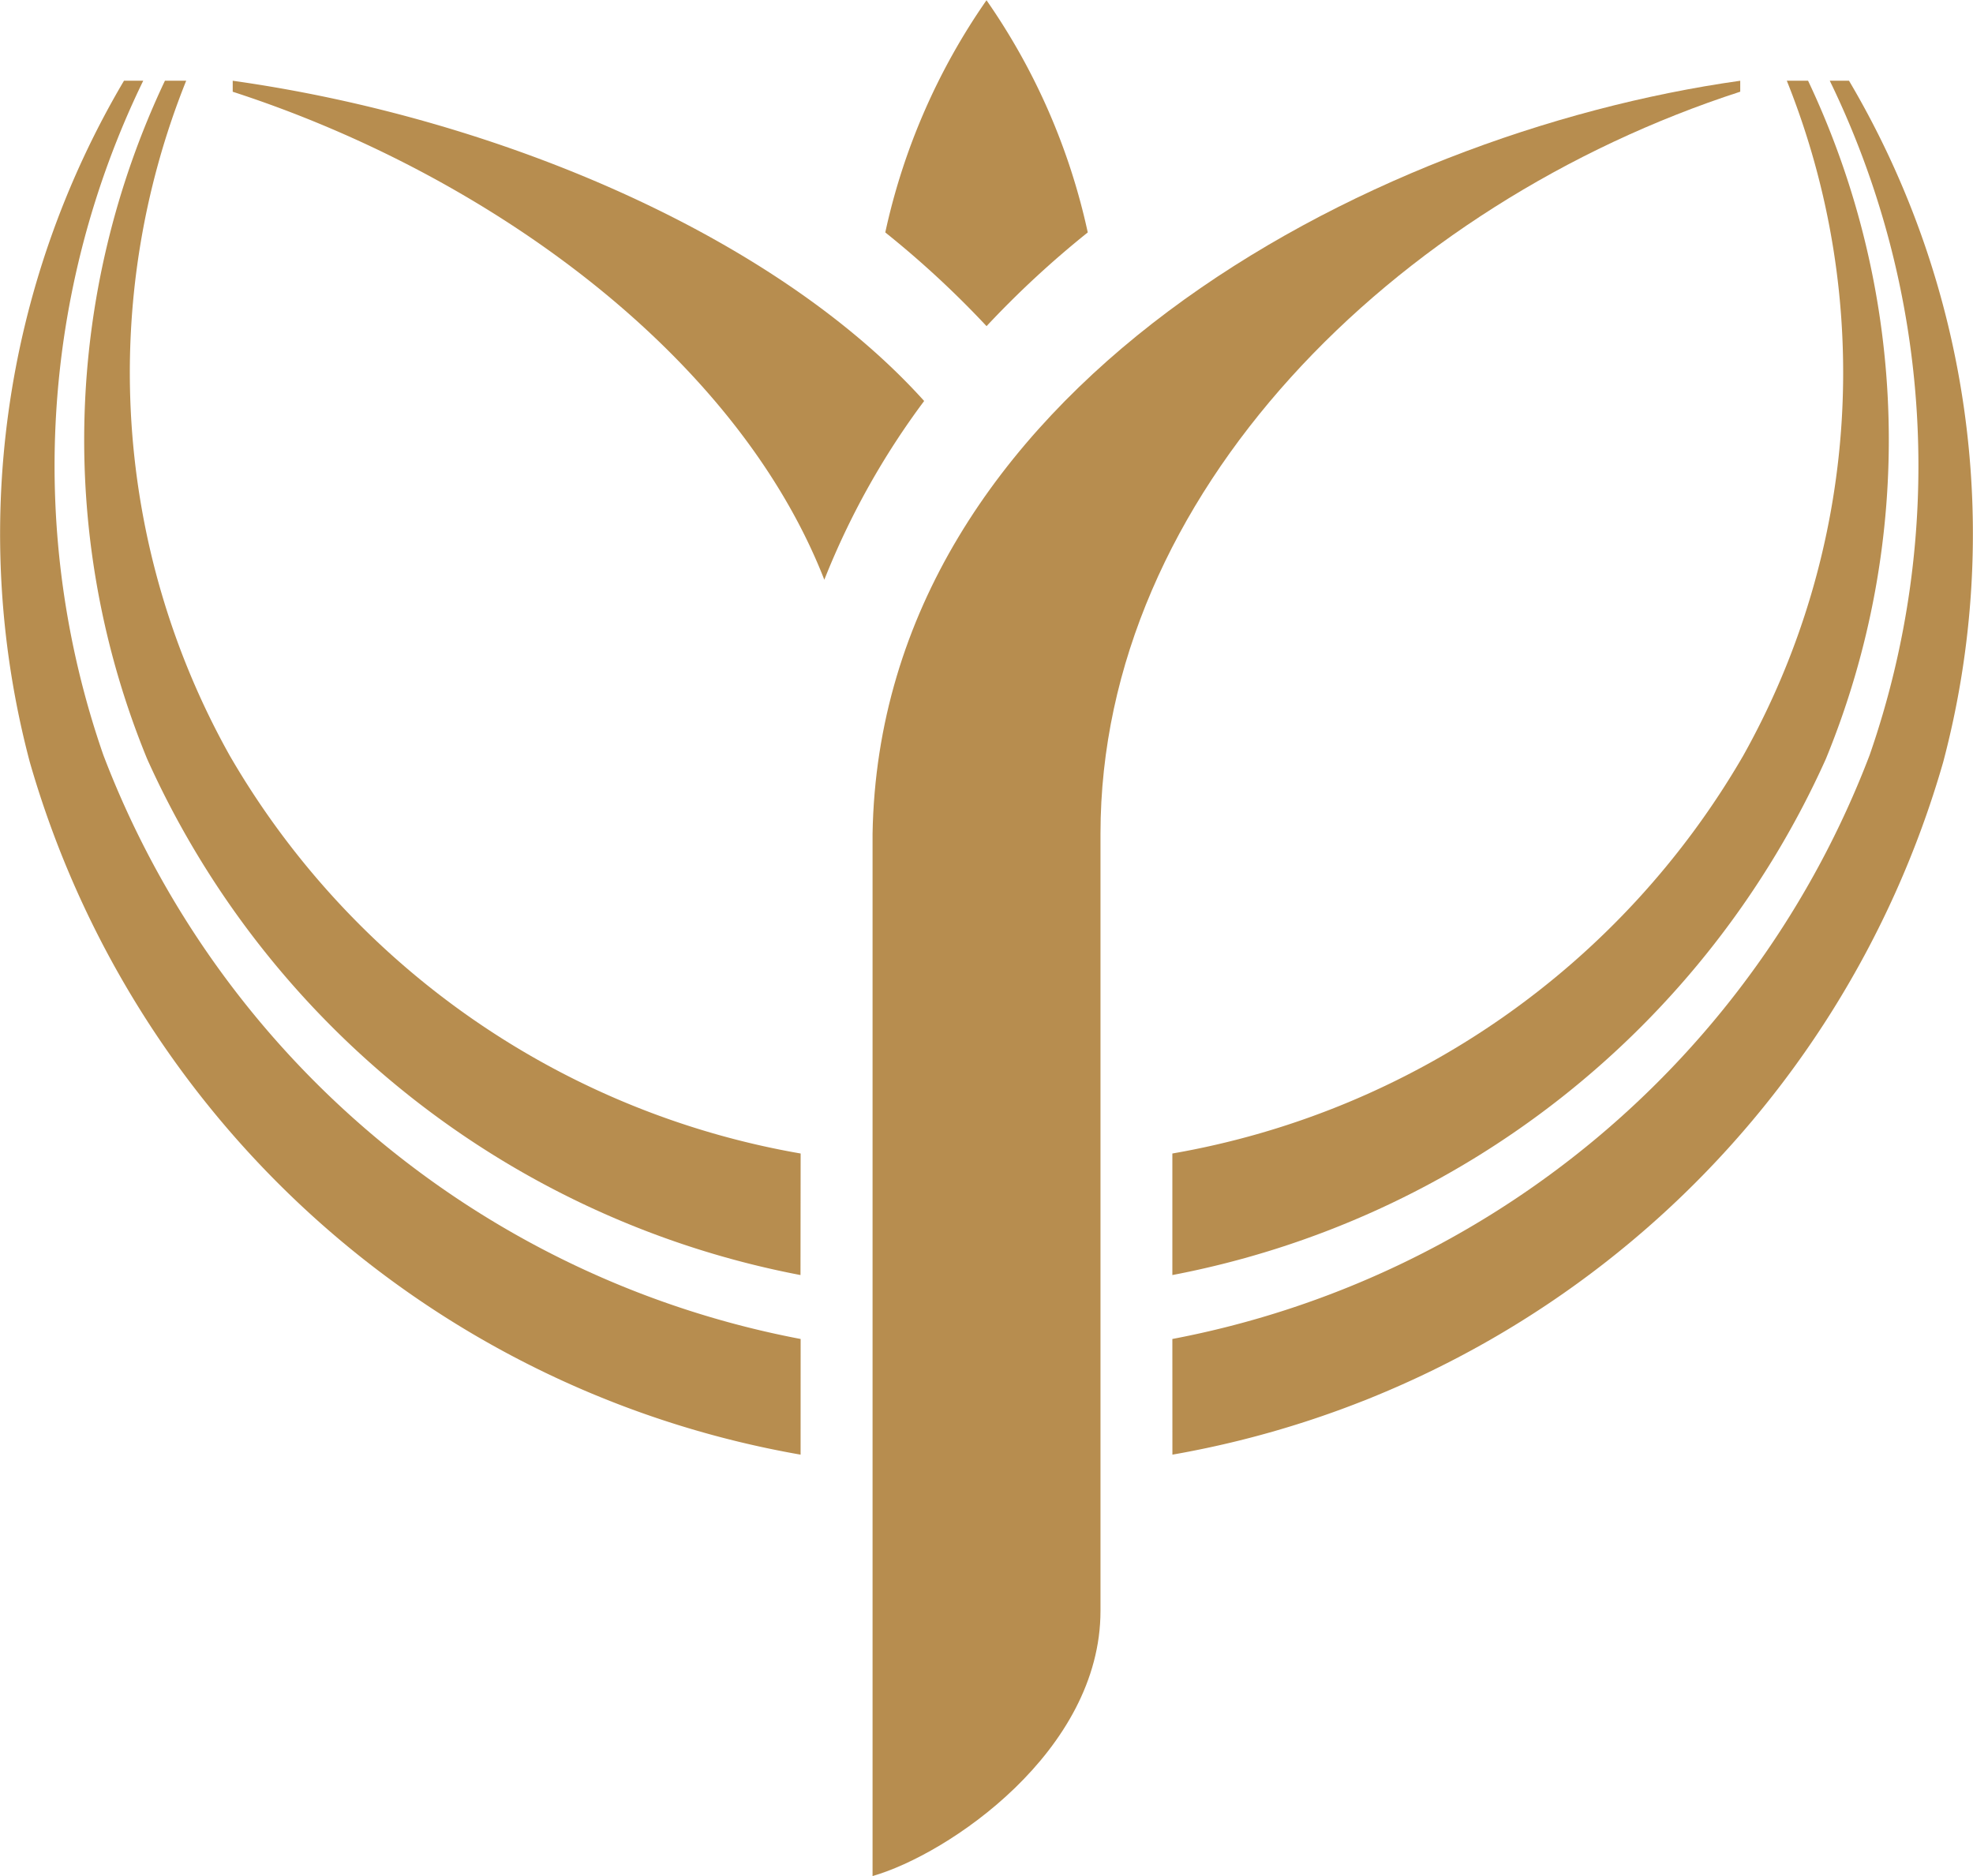
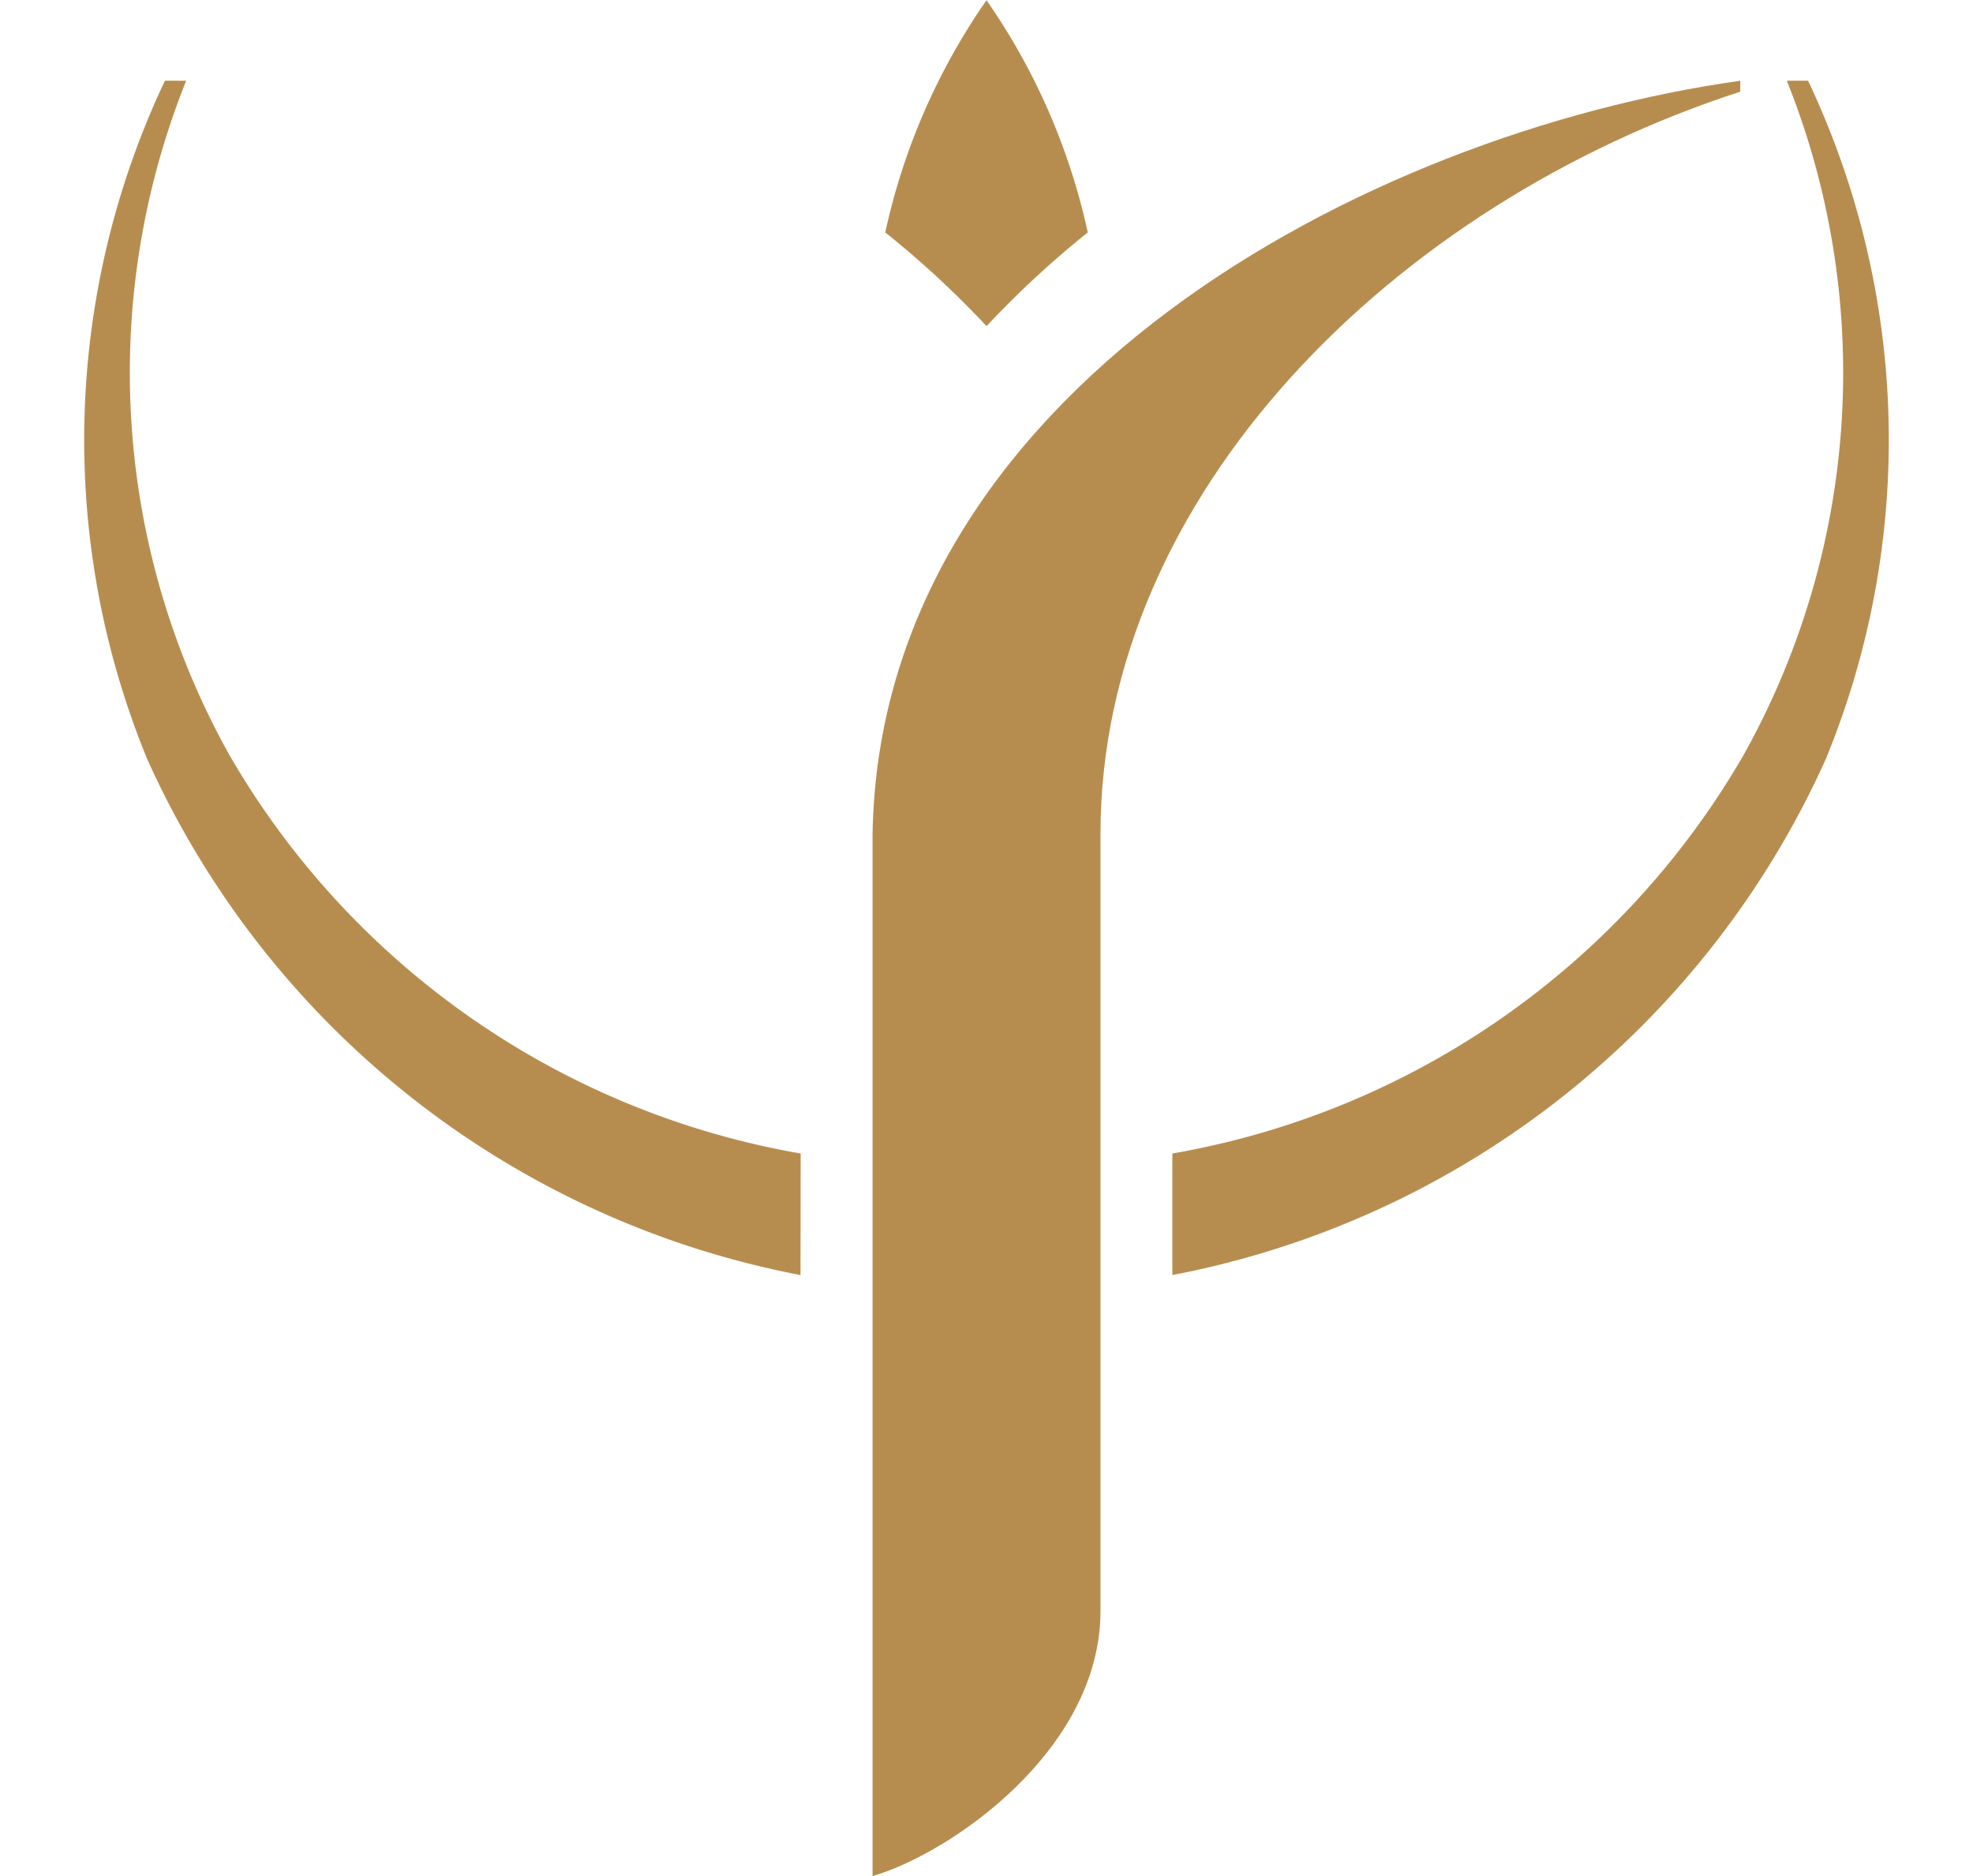
<svg xmlns="http://www.w3.org/2000/svg" width="40" height="38.032" viewBox="0 0 40 38.032">
  <g fill="#b78d4f" fill-rule="evenodd">
    <path d="M286.584,223.4a13.087,13.087,0,0,1,2.053,4.707,19.477,19.477,0,0,0-2.052,1.9,19.492,19.492,0,0,0-2.053-1.9A13.085,13.085,0,0,1,286.584,223.4Z" transform="translate(-266.584 -223.395)" />
-     <path d="M219.167,231.48c5.4.759,11.013,3.158,14.018,6.492a15.742,15.742,0,0,0-2.024,3.624c-1.784-4.566-6.822-8.217-11.994-9.893Z" transform="translate(-214.449 -229.843)" />
    <path d="M226.339,253.228a16.669,16.669,0,0,0,11.571-8.061,15.894,15.894,0,0,0,.886-13.688h.431a17.02,17.02,0,0,1,.36,13.752,18.286,18.286,0,0,1-13.248,10.461Zm-7.536,0a16.668,16.668,0,0,1-11.571-8.061,15.894,15.894,0,0,1-.886-13.688h-.431a17.02,17.02,0,0,0-.36,13.752A18.286,18.286,0,0,0,218.8,255.692Z" transform="translate(-202.571 -229.843)" />
-     <path d="M212.082,256.988a18.906,18.906,0,0,1-14.137-11.839,17.863,17.863,0,0,1,.809-13.67h-.39a18.063,18.063,0,0,0-1.91,13.813,19.805,19.805,0,0,0,15.627,14.041Zm7.536,0a18.906,18.906,0,0,0,14.137-11.839,17.863,17.863,0,0,0-.809-13.67h.39a18.063,18.063,0,0,1,1.91,13.813,19.805,19.805,0,0,1-15.627,14.041Z" transform="translate(-195.85 -229.843)" />
    <path d="M300.848,231.48c-7.616,1.07-17.438,6.3-17.591,15.266v21.13c1.534-.439,4.621-2.529,4.621-5.376V246.745c0-6.881,5.965-12.773,12.97-15.043Z" transform="translate(-265.567 -229.843)" />
  </g>
</svg>